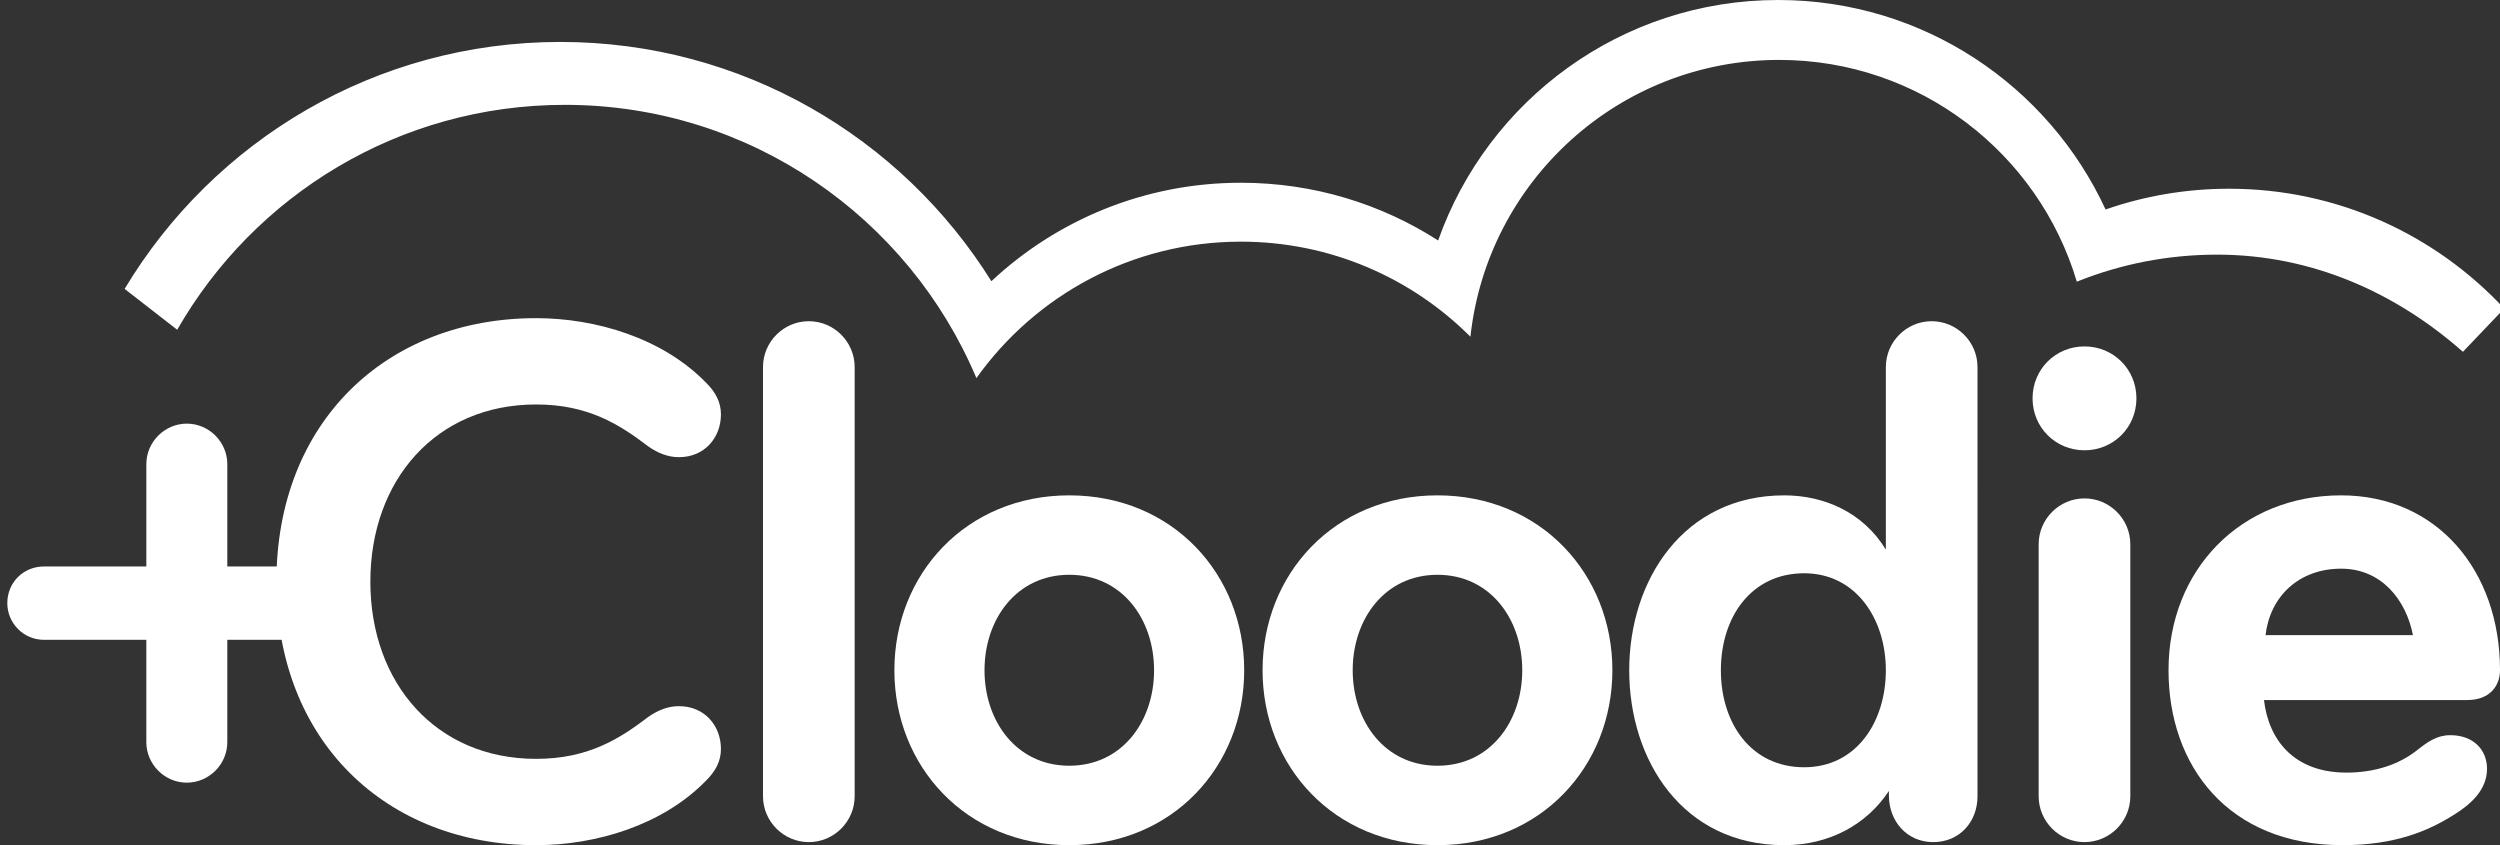
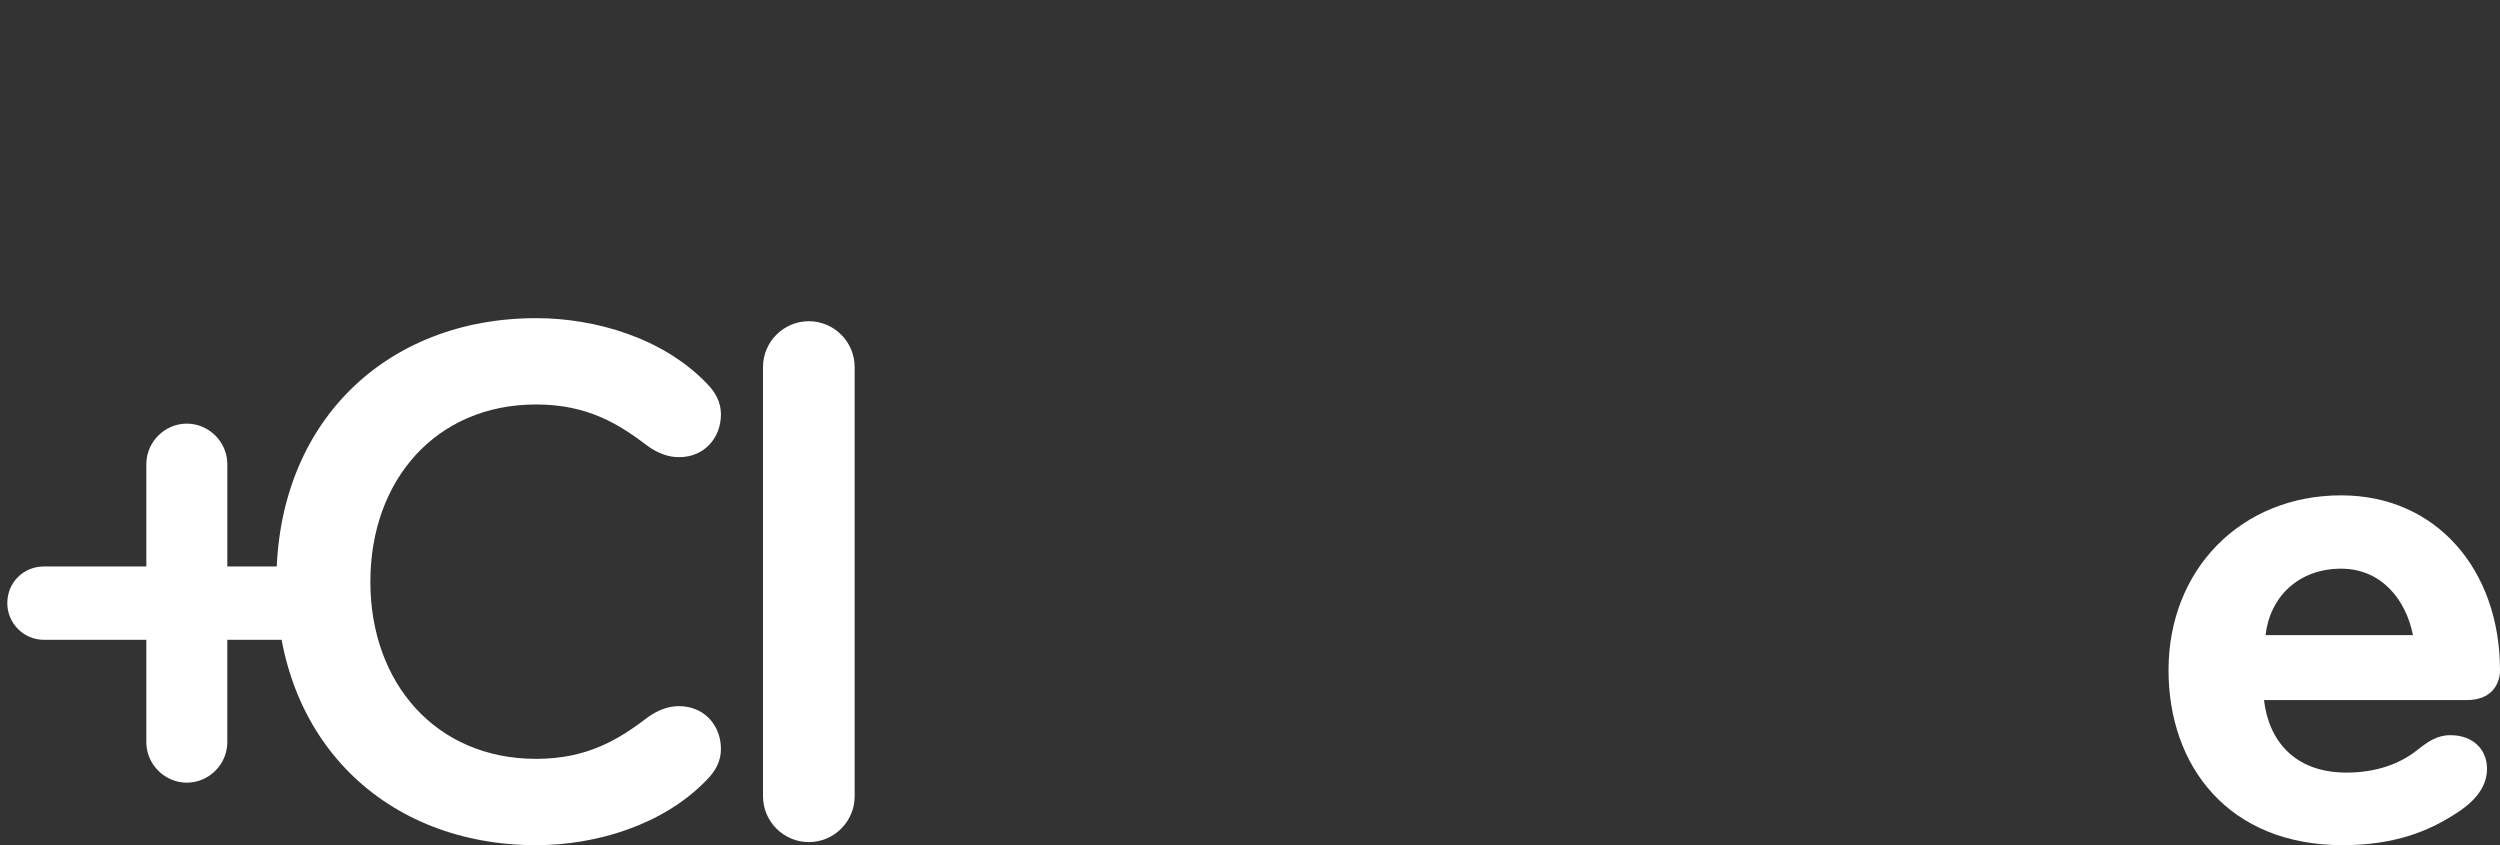
<svg xmlns="http://www.w3.org/2000/svg" version="1.1" id="Logo" x="0px" y="0px" width="678.963px" height="229.533px" viewBox="0 0 678.963 229.533" enable-background="new 0 0 678.963 229.533" xml:space="preserve">
  <rect x="0" y="0" width="678.963" height="229.533" fill="#333333" stroke="none" />
  <g>
    <g>
      <path fill="#FFFFFF" d="M176.089,194.685c2.697-1.868,5.394-2.902,8.297-2.902c7.054,0,11.41,5.392,11.41,11.614    c0,3.317-1.453,6.015-3.942,8.504c-11.824,12.241-30.078,17.633-46.255,17.633c-40.658,0-70.528-28.212-70.528-71.563    c0-43.353,29.87-71.565,70.528-71.565c16.178,0,34.432,5.393,46.255,17.634c2.489,2.485,3.942,5.187,3.942,8.502    c0,6.225-4.355,11.618-11.41,11.618c-2.903,0-5.6-1.039-8.297-2.902c-7.882-6.017-16.387-11.413-30.491-11.413    c-27.174,0-45.014,20.535-45.014,48.127c0,27.585,17.839,48.121,45.014,48.121C159.702,206.092,168.207,200.699,176.089,194.685z" />
      <path fill="#FFFFFF" d="M207.22,99.682c0-6.845,5.602-12.447,12.445-12.447c6.846,0,12.447,5.603,12.447,12.447v116.577    c0,6.843-5.601,12.446-12.447,12.446c-6.844,0-12.445-5.604-12.445-12.446V99.682z" />
-       <path fill="#FFFFFF" d="M290.402,229.533c-28.002,0-47.501-21.363-47.501-47.502c0-26.136,19.499-47.5,47.501-47.5    c28.005,0,47.504,21.364,47.504,47.5C337.907,208.17,318.407,229.533,290.402,229.533z M290.402,156.103    c-14.313,0-23.024,12.03-23.024,25.929s8.712,25.928,23.024,25.928c14.315,0,23.027-12.029,23.027-25.928    S304.717,156.103,290.402,156.103z" />
-       <path fill="#FFFFFF" d="M390.397,229.533c-28.002,0-47.502-21.363-47.502-47.502c0-26.136,19.5-47.5,47.502-47.5    c28.004,0,47.503,21.364,47.503,47.5C437.9,208.17,418.401,229.533,390.397,229.533z M390.397,156.103    c-14.313,0-23.024,12.03-23.024,25.929s8.712,25.928,23.024,25.928c14.313,0,23.025-12.029,23.025-25.928    S404.71,156.103,390.397,156.103z" />
-       <path fill="#FFFFFF" d="M537.061,216.259c0,6.843-4.77,12.446-12.029,12.446c-7.262,0-12.031-5.809-12.031-12.655v-1.242    c-6.018,9.124-16.18,14.726-28.419,14.726c-27.587,0-42.107-23.025-42.107-47.502c0-24.478,14.726-47.5,42.107-47.5    c10.786,0,21.365,4.56,27.588,14.728V99.682c0-6.845,5.601-12.447,12.445-12.447c6.846,0,12.446,5.603,12.446,12.447V216.259z     M489.975,208.376c14.313,0,22.194-12.446,22.194-26.345s-8.089-26.341-22.194-26.341c-14.313,0-22.61,11.819-22.61,26.341    C467.365,196.552,475.663,208.376,489.975,208.376z" />
-       <path fill="#FFFFFF" d="M566.117,94.082c7.882,0,14.105,6.222,14.105,14.104s-6.224,14.105-14.105,14.105    c-7.881,0-14.105-6.223-14.105-14.105S558.236,94.082,566.117,94.082z M553.671,147.807c0-6.847,5.601-12.446,12.445-12.446    c6.846,0,12.446,5.6,12.446,12.446v68.452c0,6.843-5.601,12.446-12.446,12.446c-6.845,0-12.445-5.604-12.445-12.446V147.807z" />
      <path fill="#FFFFFF" d="M670.046,190.12h-55.181c1.246,10.789,8.093,19.708,22.404,19.708c7.882,0,14.313-2.28,19.085-6.017    c2.902-2.28,5.393-4.147,9.127-4.147c6.222,0,9.956,3.941,9.956,9.129c0,5.805-4.563,9.746-8.921,12.441    c-6.845,4.359-15.972,8.299-30.282,8.299c-31.115,0-47.296-21.574-47.296-47.502c0-27.38,19.706-47.5,46.879-47.5    c25.93,0,43.146,20.325,43.146,47.5C678.963,185.973,676.473,190.12,670.046,190.12z M635.818,154.444    c-11.407,0-19.291,7.467-20.535,18.047h40.037C653.451,162.946,646.809,154.444,635.818,154.444z" />
    </g>
    <g>
      <path fill="#FFFFFF" d="M89.533,173.765H61.733v27.799c0,6.017-4.979,10.995-10.996,10.995c-6.016,0-10.995-4.979-10.995-10.995    v-27.799H11.943c-5.602,0-9.958-4.564-9.958-9.958c0-5.602,4.356-9.958,9.958-9.958h27.799v-27.8    c0-6.017,4.979-10.995,10.995-10.995c6.017,0,10.996,4.979,10.996,10.995v27.8h27.799c5.394,0,9.958,4.563,9.958,9.958    C99.491,169.2,94.927,173.765,89.533,173.765z" />
    </g>
    <linearGradient id="cloud-orig_1_" gradientUnits="userSpaceOnUse" x1="33.848" y1="51.342" x2="680.102" y2="51.342">
      <stop offset="0" style="stop-color:#65CBE9" />
      <stop offset="1" style="stop-color:#1D65B8" />
    </linearGradient>
-     <path id="cloud-orig_2_" fill="#FFFFFF" d="M605.376,51.257c-11.752,0-23.032,1.987-33.535,5.638   C556.327,23.308,522.351,0,482.923,0c-42.645,0-78.912,27.264-92.343,65.312c-15.452-9.925-33.839-15.681-53.564-15.681   c-26.205,0-50.026,10.154-67.771,26.738c-24.361-39.015-67.674-64.979-117.06-64.979c-50.26,0-94.235,26.89-118.338,67.068   l14.279,11.103c20.897-36.493,60.215-61.088,105.28-61.088c50.277,0,93.408,30.614,111.771,74.212   c15.978-22.427,42.2-37.055,71.838-37.055c24.339,0,46.379,9.867,62.331,25.821c4.565-42.271,40.359-75.179,83.849-75.179   c38.2,0,70.465,25.397,80.837,60.228c11.77-4.735,24.623-7.345,38.087-7.345c25.92,0,48.764,10.476,66.772,26.392l11.21-11.753   C661.456,63.779,634.882,51.257,605.376,51.257z" />
  </g>
</svg>